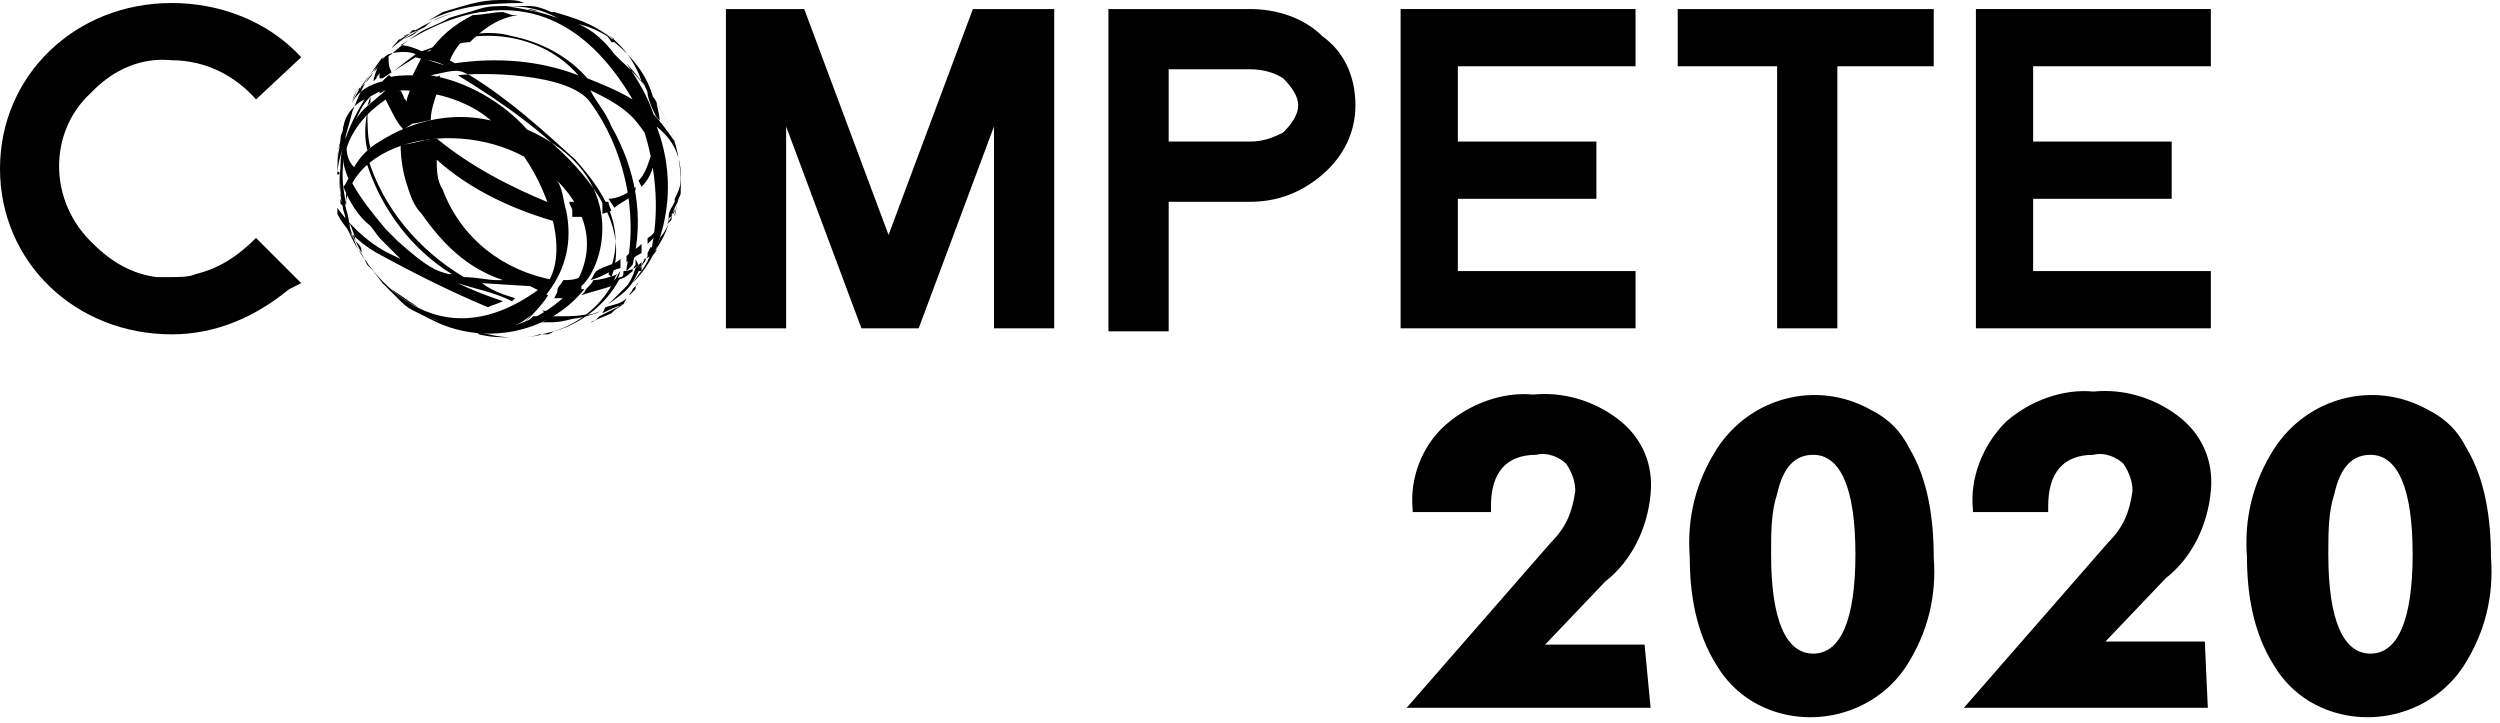
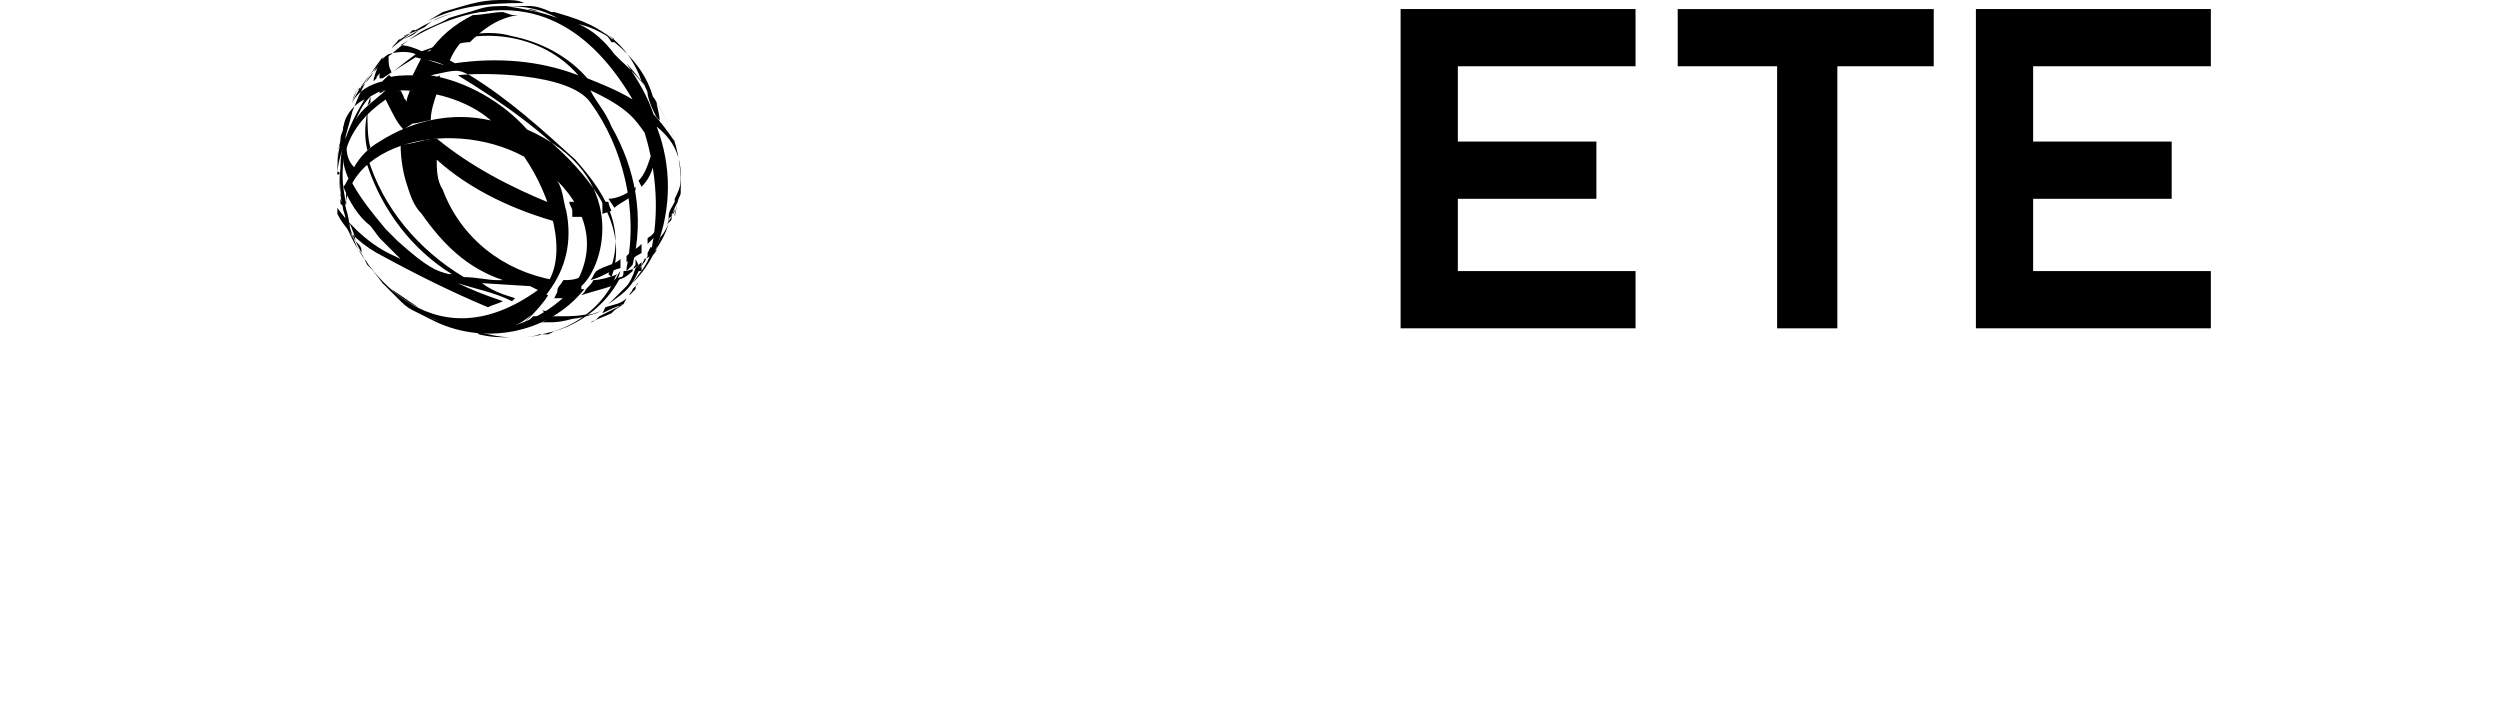
<svg xmlns="http://www.w3.org/2000/svg" version="1.1" id="Layer_1" x="0px" y="0px" viewBox="0 0 83 24" style="enable-background:new 0 0 83 24;" xml:space="preserve">
-   <path d="M8.5,7.9c-0.6,0.6-1.2,1-2,1.2C6.3,9.2,5.9,9.2,5.7,9.2c-0.2,0-0.3,0-0.5,0C4.4,9.1,3.7,8.7,3.1,8.1C1.6,6.7,1.6,4.4,3,3.1  L3.1,3c0.7-0.7,1.6-1.1,2.6-1c1.1,0,2.1,0.5,2.8,1.3L10,1.9C8.9,0.7,7.3,0.1,5.7,0.1C2.5,0.1,0,2.5,0,5.6c0,3.1,2.5,5.5,5.7,5.5  c1.5,0,2.8-0.6,3.9-1.5L10,9.4L8.5,7.9z" />
-   <path d="M35,10.9h-2V4.2l-2.5,6.7h-1.9l-2.5-6.7v6.7h-2V0.3h2.6l2.8,7.5l2.8-7.5H35V10.9z" />
-   <path d="M45,3.5c0,0.9-0.4,1.7-1.1,2.3c-0.7,0.6-1.5,0.9-2.4,0.9h-2.7V11h-2V0.3h4.7c0.9,0,1.8,0.3,2.4,0.9C44.6,1.7,45,2.5,45,3.5z   M43.1,3.5c0-0.3-0.2-0.6-0.5-0.9c-0.3-0.2-0.7-0.3-1.1-0.3h-2.7v2.4h2.7c0.4,0,0.7-0.1,1.1-0.3C42.9,4.1,43.1,3.8,43.1,3.5z" />
  <path d="M54.3,10.9h-7.8V0.3h7.8v1.9h-5.9v2.5H53v1.9h-4.6V9h5.9V10.9z" />
  <path d="M64.2,2.2H61v8.7h-2V2.2h-3.3V0.3h8.5V2.2z" />
  <path d="M73.4,10.9h-7.8V0.3h7.8v1.9h-5.9v2.5h4.6v1.9h-4.6V9h5.9V10.9z" />
  <path d="M14.7,10.7c-0.6-0.2-1.1-0.5-1.5-0.9l0.4,0.3l0.2,0.1C14.1,10.5,14.4,10.6,14.7,10.7z M11.7,7.9c-0.3-0.8-0.5-1.5-0.4-2.3  c0,0.3,0,0.6,0,0.9l0.1,0.2c0.1,0.2,0.2,0.6,0.2,0.8C11.6,7.7,11.7,7.8,11.7,7.9z M11.5,6.8c-0.1-0.9,0.4-1.7,1.1-2.1  C13.7,4,15,3.7,16.3,4c-0.8-0.7-2-1-3-1C11.3,4.1,11.2,5.5,11.5,6.8L11.5,7C11.5,7,11.5,6.9,11.5,6.8z M11.8,4c0.2-0.4,0.7-0.7,1-1  c-0.2,0-0.3,0.1-0.5,0.2C12,3.5,11.9,3.8,11.8,4z M11.2,5.8c0-0.3,0.1-0.6,0.2-1c0.2-0.6,0.4-1,0.7-1.5c-0.4,0.2-0.7,0.6-0.7,1  c0,0.2-0.1,0.3-0.1,0.5C11.2,5.1,11.2,5.5,11.2,5.8v0.2C11.2,5.9,11.2,5.8,11.2,5.8z M12.8,2.6c0.3-0.1,0.6-0.1,0.9-0.1  c0.3-0.2,0.7-0.2,1.1-0.3c-0.3-0.2-0.7-0.2-1-0.3C13.5,2.1,13.1,2.3,12.8,2.6z M11.7,3.4c0.2-0.4,0.6-0.6,1-0.7  c0.3-0.3,0.7-0.6,1.1-0.9c-0.2-0.1-0.6-0.1-0.9,0C12.4,2.3,11.9,2.9,11.7,3.4L11.7,3.4z M14.2,1.7c0.3,0.2,0.6,0.2,0.9,0.4  c1.4-0.2,2.8-0.1,4.1,0.4C18,1.1,15.8,0.8,14.2,1.7z M12,2.9c0.2-0.3,0.4-0.6,0.7-1L12.7,2c-0.1,0.1-0.2,0.2-0.3,0.4S12,2.9,11.9,3  C11.9,2.9,12,2.9,12,2.9z M13,1.6L13,1.6c0.7-0.6,1.4-1,2.2-1.2c-0.4,0.1-0.8,0.2-1.1,0.5L13.9,1C13.6,1.1,13.2,1.3,13,1.6z   M13.3,1.5c0.2,0,0.5,0.1,0.7,0.2c0,0,0.6-0.2,0.8-0.3C15.5,1.1,16.3,1,17,1.2c1,0.2,1.9,0.7,2.5,1.4C20,2.8,20.5,3,21,3.3  C18.3-1.3,14.7,0.6,13.3,1.5L13.3,1.5z M20.8,2.1c0.4,0.6,0.7,1.1,0.9,1.7c0.2,0.2,0.5,0.6,0.7,0.9C22.1,3.7,21.5,2.9,20.8,2.1z   M16.8,0.2c0.6,0.1,1.2,0.2,1.7,0.4C18,0.3,17.4,0.2,16.8,0.2z M14.2,0.7c1-0.5,2-0.6,3.2-0.6C17.2,0,17,0,16.7,0h-0.1  c-0.7,0-1.2,0.2-1.9,0.4L14.2,0.7z M19,9.6c0.1,0,0.1,0,0.2,0c0.1,0,0.1,0,0.2,0c-1.2,1.5-3.4,1.9-5.1,1c-0.4-0.2-0.4-0.2-0.6-0.3  c-0.2-0.1-0.3-0.2-0.5-0.4c-0.2-0.2-0.3-0.3-0.5-0.5C12.4,9,12.4,9,12.3,8.9c-0.2-0.2-0.2-0.4-0.4-0.6c-0.1-0.2-0.2-0.5-0.3-0.7  c-0.1-0.2-0.2-0.6-0.2-0.8c-0.1-0.3-0.1-0.6-0.1-1c0-0.3,0-0.7,0.1-1c0.1-0.4,0.2-0.7,0.3-1.1c0.2-0.5,0.4-1,0.7-1.3  c0.2-0.2,0.4-0.5,0.6-0.6c0.2-0.2,0.6-0.5,0.9-0.7c0.3-0.2,0.7-0.3,1-0.5c0.3-0.1,0.7-0.2,1-0.3c0.3-0.1,0.6-0.1,0.9-0.1  c0.2,0,0.6,0,0.8,0c0.2,0,0.5,0.1,0.7,0.2h0.1c0.7,0.2,1.3,0.4,1.8,0.8l0.4,0.3c-0.4-0.3-0.9-0.6-1.4-0.7c0.5,0.2,0.9,0.6,1.2,1  l0.2,0.2c2,1.8,2,3.6,2,4.2V5.9c0-0.1,0-0.2,0-0.2c0,0.6-0.1,1-0.2,1.5V7.1c0.5-1.7,0-2.4-0.6-2.9c0.5,1.3,0.5,2.7,0,4  c-0.1,0.1-0.1,0.2-0.2,0.2c0.3-1.3,0.2-2.7-0.2-4C21.1,4,20.9,3.6,19.6,3c0.2,0.4,0.5,0.7,0.7,1.2c0.8,1.4,1.1,3,0.7,4.6L20.8,9V8.9  c0.4-1.9-0.1-4-1.2-5.5c-0.7-1-3.7-1-4.4-0.9c2.8,1.7,6,4.2,5.1,6.7l-0.1-0.1c0.7-1.6-0.3-2.9-1.1-3.8c-1.1-1-2.2-2-3.5-2.8  c-0.4-0.2-0.4-0.2-1.3,0c1.2,0.2,2.4,0.9,3.2,1.8c3.4,1.5,2.6,4.5,1.8,5.2C19.2,9.5,19.2,9.5,19,9.6C19.1,9.6,19.1,9.6,19,9.6  L19,9.6c0.8-1.2,0.6-2.5-0.5-3.6c0.2,0.3,0.2,0.7,0.3,1c0.2,1,0,1.9-0.6,2.7c-0.1,0.2-0.2,0-0.3,0c0.1-0.1,0.2-0.1,0.2-0.2  c0.8-1,0.2-3-0.7-4.3c-2.6-1.4-6.4-0.3-5.9,2.3c0.4,1.1,2.7,4.8,6.4,2.1c0.1,0,0.2,0.2,0.3,0.2c-0.3,0.5-1.1,1.2-0.6,0.7  c0.2-0.2-0.2,0.2-0.5,0.3C18,10.5,18.5,10.1,19,9.6z M20.4,9.3l0.2-0.1c-0.5,1-1.5,1.7-2.6,1.9l0.4-0.1C19.3,10.7,20,10.1,20.4,9.3z   M21.1,8.9l0.2-0.2v0.1c-0.2,0.4-0.3,0.7-0.7,1l-0.4,0.3l0.1-0.1c0.2-0.2,0.3-0.3,0.5-0.5C20.9,9.4,21,9.2,21.1,8.9z M21.6,8.4  c0.1-0.1,0.1-0.1,0.2-0.2c-0.2,0.5-0.5,0.9-0.8,1.2V9.4C21.2,9.1,21.5,8.8,21.6,8.4C21.5,8.4,21.5,8.5,21.6,8.4z" />
  <path d="M15.8,11c0.4,0.1,0.8,0.2,1.2,0.2c0.3,0,0.7,0,0.9-0.1H18c-0.3,0.1-0.7,0.1-1,0.1c-0.4,0-0.7,0-1.1-0.1L15.8,11z M18.4,11  l-0.2,0.1H18L18.4,11z M17.7,10.5l-0.2,0.2h0.1c0.2-0.1,0.2-0.2,0.4-0.2L17.7,10.5z M14,10.4l0.3,0.2l-0.1-0.1  C14.1,10.5,14,10.4,14,10.4z M19.6,10.4c-0.3,0.1-0.7,0.1-1,0.1h-0.3c-0.2,0.1-0.2,0.2-0.4,0.2h0.4c0.3,0,0.7-0.1,1-0.2  C19.4,10.5,19.5,10.4,19.6,10.4z M13.9,10.4L13.9,10.4l0.2,0.2L13.9,10.4z M18,10.3L18,10.3l0.2,0.2l0.2-0.1L18,10.3z M13.7,10.3  l0.2,0.1L13.7,10.3z M20,10.3c-0.4,0.2-0.8,0.2-1.2,0.2h-0.2l-0.2,0.1h0.4c0.3,0,0.7-0.1,1-0.2L20,10.3z M20.5,10.2  c-0.2,0.1-0.4,0.2-0.6,0.3c-0.1,0.1-0.2,0.2-0.3,0.2c0.2-0.1,0.5-0.2,0.7-0.3l0.1-0.1L20.5,10.2z M20.7,10.1l-0.3,0.2l-0.1,0.1  C20.5,10.2,20.6,10.1,20.7,10.1z M13.2,10L13.2,10L13.2,10z M20.8,9.9c-0.2,0.2-0.4,0.2-0.7,0.3L20,10.4c0.2-0.1,0.4-0.2,0.7-0.3  L20.8,9.9z M12.9,9.6c0.1,0.1,0.2,0.2,0.2,0.2L12.9,9.6z M13,9.6c0.2,0.2,0.6,0.5,0.9,0.6C13.7,10.1,13.3,9.8,13,9.6z M21.2,9.4  c-0.1,0.1-0.2,0.2-0.2,0.2c0,0.1-0.1,0.1-0.1,0.2c0.1-0.1,0.2-0.2,0.2-0.2C21.1,9.4,21.2,9.4,21.2,9.4z M12.5,9.2l0.2,0.2L12.5,9.2z   M19.4,9.1c-0.2,0.2-0.5,0.2-0.7,0.2c-0.1,0.2-0.2,0.2-0.2,0.4l-0.1,0.2h0.1h0.5c0.1-0.1,0.2-0.1,0.2-0.2l0.1-0.1  C19.3,9.4,19.3,9.3,19.4,9.1z M21.2,8.8C21.1,8.9,20.9,9,20.7,9c0,0.1,0,0.2-0.1,0.2l-0.2,0.1c0-0.1,0.1-0.2,0.1-0.2  c-0.2,0.1-0.6,0.2-0.8,0.2c-0.1,0.2-0.2,0.2-0.3,0.4l-0.1,0.1c0.3-0.1,0.7-0.2,1-0.3c0.1-0.1,0.1-0.2,0.2-0.2L20.6,9  c-0.1,0.1-0.1,0.2-0.2,0.3C20.6,9.3,20.8,9.2,21,9c0-0.1,0.1-0.2,0.1-0.2V8.7V8.6L21.2,8.8z M12.1,8.6c0.1,0.1,0.1,0.2,0.2,0.3  l-0.1-0.1L12.1,8.6C12.2,8.6,12.1,8.6,12.1,8.6z M20.6,8.6c-0.2,0.2-0.5,0.2-0.8,0.4c-0.1,0.1-0.1,0.2-0.2,0.3  C20,9.2,20.2,9,20.6,8.9C20.6,8.7,20.6,8.6,20.6,8.6z M21.8,8.3c-0.1,0.2-0.2,0.2-0.4,0.3l-0.1,0.2V9h-0.2c0.2-0.1,0.2-0.2,0.3-0.3  l0.1-0.2c0,0,0,0,0-0.1l0.1-0.2L21.8,8.3z M21.3,8.1c-0.2,0.2-0.3,0.2-0.5,0.4c0,0.1,0,0.2,0,0.2c0.2-0.1,0.3-0.2,0.5-0.3  C21.3,8.3,21.3,8.2,21.3,8.1z M11.8,8l0.2,0.4V8.3c0,0,0-0.1-0.1-0.2L11.8,8L11.8,8z M11.6,7.6L11.6,7.6L11.6,7.6z M21.9,7.5  c-0.2,0.2-0.2,0.3-0.4,0.4c0,0.1,0,0.2,0,0.2c0.2-0.2,0.2-0.2,0.4-0.4C21.9,7.6,21.9,7.5,21.9,7.5z M11.6,7.4L11.6,7.4  c0.1,0.2,0.2,0.5,0.2,0.6C11.7,7.8,11.6,7.6,11.6,7.4z M22.4,6.9c0,0.1-0.1,0.2-0.1,0.3c-0.1,0.2-0.2,0.5-0.4,0.7  c0,0.1-0.1,0.2-0.1,0.3l-0.1,0.2c0.2-0.3,0.4-0.6,0.5-1c0-0.1,0-0.2,0.1-0.2c0,0.1,0,0.1-0.1,0.2c0-0.1,0.1-0.2,0.1-0.2  c0,0,0,0,0-0.1C22.4,7.1,22.4,7,22.4,6.9z M11.4,6.8c0,0.1,0,0.2,0,0.2C11.5,6.9,11.5,6.9,11.4,6.8z M18.9,6.7  c0,0.1,0.1,0.2,0.1,0.3s0,0.2,0,0.2c0.2,0,0.3,0,0.4,0c-0.1-0.2-0.2-0.3-0.2-0.5L18.9,6.7z M20.2,6.7h-0.2C20,6.8,20,6.9,20,7.1  L20.3,7C20.2,6.8,20.2,6.7,20.2,6.7z M11.3,6.3c0,0.2,0,0.2,0.1,0.5l-0.1-0.2C11.3,6.4,11.3,6.3,11.3,6.3  C11.3,6.3,11.3,6.3,11.3,6.3z M11.3,6.2L11.3,6.2c0,0.2,0,0.2,0,0.4c0,0.2,0,0.2,0.1,0.2c0-0.2,0-0.2-0.1-0.4  C11.3,6.3,11.3,6.3,11.3,6.2z M21.1,6.2c-0.2,0.2-0.6,0.4-0.9,0.4l0.2,0.3c0.2-0.2,0.6-0.3,0.7-0.6V6.2L21.1,6.2z M22.6,6  c0,0.2-0.1,0.4-0.2,0.6v0.1c-0.1,0.2-0.2,0.3-0.2,0.5c0,0.1,0,0.2-0.1,0.3c0.2-0.2,0.2-0.4,0.3-0.6l0.1-0.2c0-0.1,0.1-0.2,0.1-0.3  C22.6,6.3,22.6,6.2,22.6,6z M22.7,5.9L22.7,5.9c0,0.2,0,0.3,0,0.4c0-0.1,0-0.1,0-0.2V5.9z M11.2,5.8L11.2,5.8L11.2,5.8z M11.2,5.7  c0,0.1,0,0.2,0,0.2c0,0.1,0,0.2,0,0.3c0-0.2,0-0.3,0-0.4C11.3,5.8,11.3,5.7,11.2,5.7z M22.6,5.6v0.2c0,0.1,0,0.1,0,0.2  C22.6,5.9,22.6,5.7,22.6,5.6z M21.6,5.2c-0.1,0.3-0.2,0.6-0.4,0.8l0.1,0.2c0.2-0.2,0.3-0.4,0.4-0.7C21.7,5.4,21.7,5.3,21.6,5.2z   M11.5,4.8c-0.1,0.2-0.1,0.3-0.1,0.5c0,0.2,0.1,0.5,0.2,0.7c0-0.2,0.1-0.2,0.2-0.4C11.6,5.4,11.5,5.2,11.5,4.8z M14.5,4.6  c-0.4,0-0.8,0.2-1.2,0.2c0,0.5,0.1,1,0.2,1.3c0.1,0.3,0.2,0.7,0.5,1c0.7,1,1.5,1.8,2.7,2.2h-0.2c-0.3,0-0.7-0.1-1.1-0.1  c-1.5-0.9-2.7-2.3-3.2-4l-0.1,0.1l0.1,0.2c0.5,1.5,1.5,2.8,2.8,3.6h-0.1c-0.4-0.1-0.7-0.2-1.7-1.1l-0.1-0.1l-0.1-0.1l-0.2-0.2  c-0.5-0.6-0.9-1.1-1.2-1.7c-0.1,0.1-0.1,0.2-0.2,0.3c0.2,0.5,0.5,1,0.9,1.3l0.3,0.4l0.2,0.2l0.1,0.1c0.2,0.2,0.2,0.2,0.4,0.4  l-0.2-0.1c-0.7-0.3-1.4-0.9-1.9-1.6c0,0.1,0,0.2,0,0.2c0.3,0.6,0.9,1.1,1.5,1.4c1.1,0.6,2.3,1.2,3.5,1.7c0.2-0.1,0.3-0.1,0.5-0.2  c-0.6-0.2-1.1-0.4-1.5-0.6c0.6,0.2,1.2,0.3,1.8,0.6l0.1-0.1c-0.3-0.1-0.7-0.2-1.1-0.5l1.6,0.1L18,9.7c0.1-0.1,0.2-0.1,0.2-0.2  c0.1-0.1,0.1-0.2,0.2-0.2c-1.7-0.3-3.1-1.4-3.7-3c-0.2-0.3-0.2-0.7-0.2-1c1.1,1,2.6,1.7,4.1,2.1c-0.1-0.2-0.1-0.4-0.2-0.6  C16.9,6.2,15.6,5.5,14.5,4.6z M11.3,4.4v0.2C11.3,4.5,11.3,4.4,11.3,4.4v0.2C11.3,4.5,11.3,4.4,11.3,4.4z M11.3,4.4L11.3,4.4  L11.3,4.4z M21.8,4.4c0,0.1,0.1,0.2,0.1,0.3C21.9,4.6,21.9,4.5,21.8,4.4L21.8,4.4z M11.5,4c0,0.1-0.1,0.2-0.1,0.2  c0,0.2-0.1,0.2-0.1,0.5c-0.1,0.3-0.1,0.6-0.1,0.9c0-0.1,0-0.2,0-0.2c0-0.2,0-0.4,0.1-0.6c0,0.1,0,0.2,0,0.3c0-0.1,0-0.2,0.1-0.2  c0.1-0.1,0.1-0.2,0.1-0.2C11.4,4.4,11.5,4.2,11.5,4z M12.2,3.7c-0.1,0.5-0.1,0.9,0,1.3l0.1-0.1C12.2,4.6,12.2,4.1,12.2,3.7z   M11.6,3.5l-0.1,0.2L11.6,3.5C11.6,3.6,11.6,3.5,11.6,3.5z M12.3,3.2l-0.1,0.3l0.1-0.1C12.3,3.3,12.3,3.3,12.3,3.2z M12.8,3h-0.2  v0.1L12.8,3z M13.6,3c0,0.1-0.1,0.2-0.1,0.4c0-0.1-0.1-0.1-0.1-0.2l-0.1-0.2c-0.2,0.1-0.6,0.2-0.5,0.3c0.3,0.6,0.4,0.8,0.6,1  l0.3-0.2C13.9,4.1,14.1,4,14.3,4c0-0.3,0.1-0.6,0.2-0.9C14.1,3,13.8,3,13.6,3z M11.9,2.9c-0.1,0.2-0.2,0.3-0.2,0.6  C11.7,3.3,11.8,3.1,11.9,2.9z M21.4,2.8c0,0.1,0.1,0.2,0.1,0.3s0.1,0.4,0.2,0.6l0.1,0.2C21.8,3.9,21.9,4,21.9,4  c0-0.2-0.1-0.5-0.1-0.6C21.7,3.2,21.5,3,21.4,2.8z M14.6,2.5l-0.3,0.2l0.3,0.1V2.5z M12.9,2.5l-0.2,0.2h0.2C13,2.6,13,2.5,12.9,2.5z   M12.6,2l-0.2,0.2L12.6,2z M12.6,2l-0.2,0.2L12.6,2z M14,1.9c-0.1,0.2-0.2,0.4-0.3,0.6h0.1c0.3-0.2,0.7-0.2,1.1-0.3  C14.5,2.1,14.2,2,14,1.9z M12.9,1.8c0,0-0.2,0.1-0.3,0.3c-0.1,0.2-0.2,0.5-0.2,0.6l0.1-0.1c0-0.1,0.1-0.1,0.1-0.2v0.2h0.1l0.3-0.2  c-0.1-0.2-0.1-0.3-0.1-0.5C12.9,1.9,12.9,1.9,12.9,1.8z M13.3,1.3l-0.2,0.2C13.2,1.4,13.2,1.3,13.3,1.3z M15.4,1.3  c-0.4,0.1-0.9,0.2-1.3,0.5h0.1c0.2,0.1,0.5,0.2,0.7,0.3C15,1.8,15.2,1.5,15.4,1.3z M20.1,1.1c0.6,0.4,1,1,1.2,1.6  c0.2,0.2,0.2,0.4,0.4,0.6c-0.2-0.8-0.7-1.4-1.3-1.9h-0.1L20.1,1.1z M20.1,1.1l0.2,0.2h0.1L20.1,1.1L20.1,1.1z M13.7,1l-0.2,0.2  l-0.1,0.1C13.5,1.2,13.6,1.1,13.7,1z M13.9,1c-0.2,0.2-0.3,0.2-0.5,0.3L13.9,1L13.9,1z M14,0.9L14,0.9L13.8,1h-0.1  c-0.1,0.1-0.2,0.2-0.3,0.2l0.2-0.1C13.7,1.1,13.8,1,14,0.9z M14,0.9L14,0.9L14,0.9z M14.2,0.9C14.1,0.9,14.2,0.9,14.2,0.9L14.2,0.9z   M14.5,0.8L14.5,0.8L14.5,0.8z M17.2,0.4h-0.3H17H17.2z M16.7,0.4c-0.3,0-0.7,0.1-1,0.1c-0.6,0.3-1.1,0.7-1.5,1.3  c0.2-0.1,0.5-0.2,0.7-0.2c0.2-0.1,0.4-0.2,0.7-0.2C16,1,16.5,0.6,17.2,0.5H17L16.7,0.4z M17.5,0.3l0.4,0.1  C17.7,0.3,17.6,0.3,17.5,0.3z M16.8,0.3h-0.2c-0.2,0-0.4,0.1-0.7,0.1c0.3-0.1,0.7-0.1,1-0.1h0.3C17.2,0.3,17,0.3,16.8,0.3z" />
-   <path d="M54.8,23.5h-8.1l4.8-5.5c0.5-0.5,0.7-1,0.8-1.7c0-0.3-0.1-0.6-0.3-0.9c-0.2-0.2-0.6-0.4-1-0.3c-1,0-1.5,0.6-1.5,1.7V17h-2.6  v-0.1c-0.1-1,0.3-2.1,1.1-2.8c0.8-0.7,1.9-1.1,2.9-1c1-0.1,2,0.2,2.8,0.8c0.8,0.6,1.2,1.5,1.1,2.5c-0.1,1.1-0.6,2.2-1.5,2.9l-2,2.1  h3.3L54.8,23.5z M64.2,18.5c0.1,1.3-0.2,2.5-0.9,3.6c-1.1,1.7-3.4,2.2-5.1,1.2c-0.5-0.3-0.9-0.7-1.2-1.2c-0.7-1.1-0.9-2.4-0.9-3.6  c-0.1-1.3,0.2-2.5,0.9-3.6c1.1-1.7,3.3-2.3,5.1-1.3c0.6,0.3,1,0.7,1.3,1.3C64,15.9,64.2,17.2,64.2,18.5z M58.8,18.4  c0,2.2,0.5,3.3,1.4,3.3c0.9,0,1.4-1.1,1.4-3.3s-0.5-3.3-1.4-3.3c-0.6,0-1,0.4-1.2,1.3C58.8,17,58.8,17.7,58.8,18.4z M73.3,23.5h-8.1  L70,18c0.5-0.5,0.7-1,0.8-1.7c0-0.3-0.1-0.6-0.3-0.9c-0.2-0.2-0.6-0.4-1-0.3c-1,0-1.5,0.6-1.5,1.7V17h-2.5v-0.1  c-0.1-1,0.3-2.1,1.1-2.9c0.8-0.7,1.9-1.1,2.9-1c1-0.1,2,0.2,2.8,0.8c0.8,0.6,1.2,1.5,1.1,2.5c-0.1,1.1-0.6,2.2-1.5,2.9l-2,2.1h3.3  L73.3,23.5z M82.7,18.5c0.1,1.3-0.2,2.5-0.9,3.6c-1.1,1.7-3.4,2.2-5.1,1.2c-0.5-0.3-0.9-0.7-1.2-1.2c-0.7-1.1-0.9-2.4-0.9-3.6  c-0.1-1.3,0.2-2.5,0.9-3.6c1.1-1.7,3.3-2.3,5.1-1.3c0.6,0.3,1,0.7,1.3,1.3C82.5,15.9,82.7,17.2,82.7,18.5z M77.3,18.4  c0,2.2,0.5,3.3,1.4,3.3c0.9,0,1.4-1.1,1.4-3.3s-0.5-3.3-1.4-3.3c-0.6,0-1,0.4-1.2,1.3C77.3,17,77.3,17.7,77.3,18.4z" />
</svg>